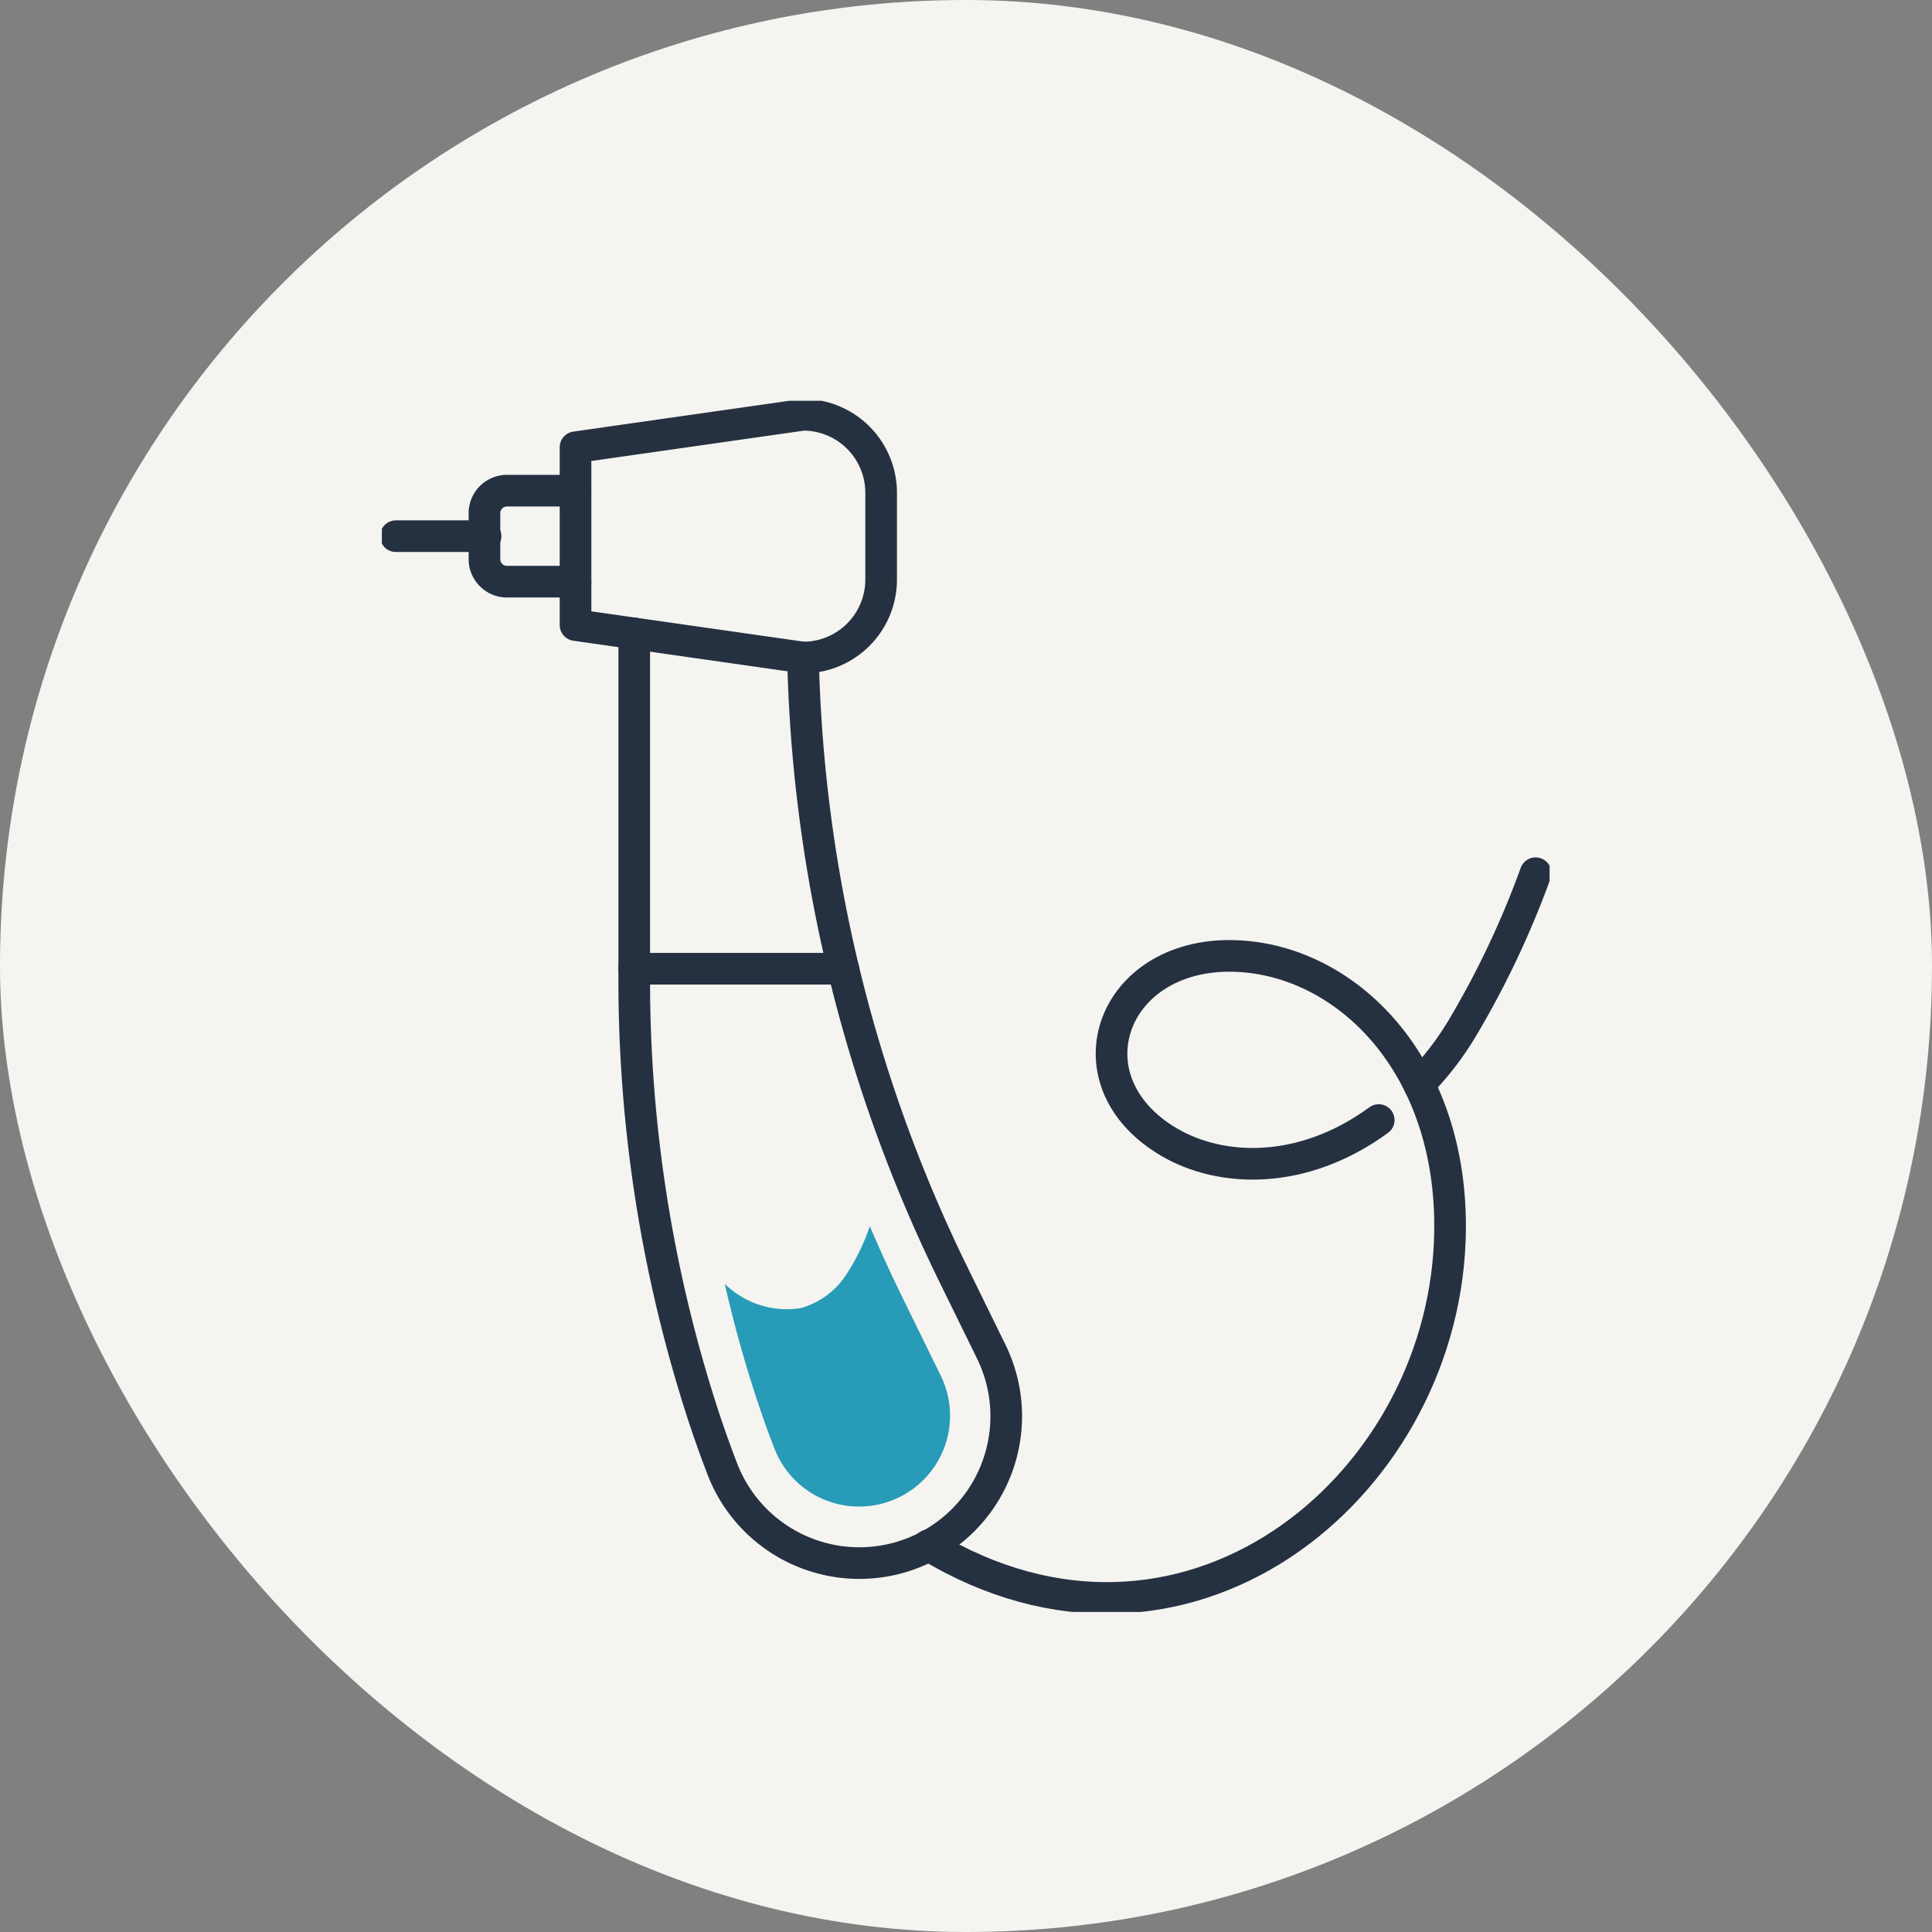
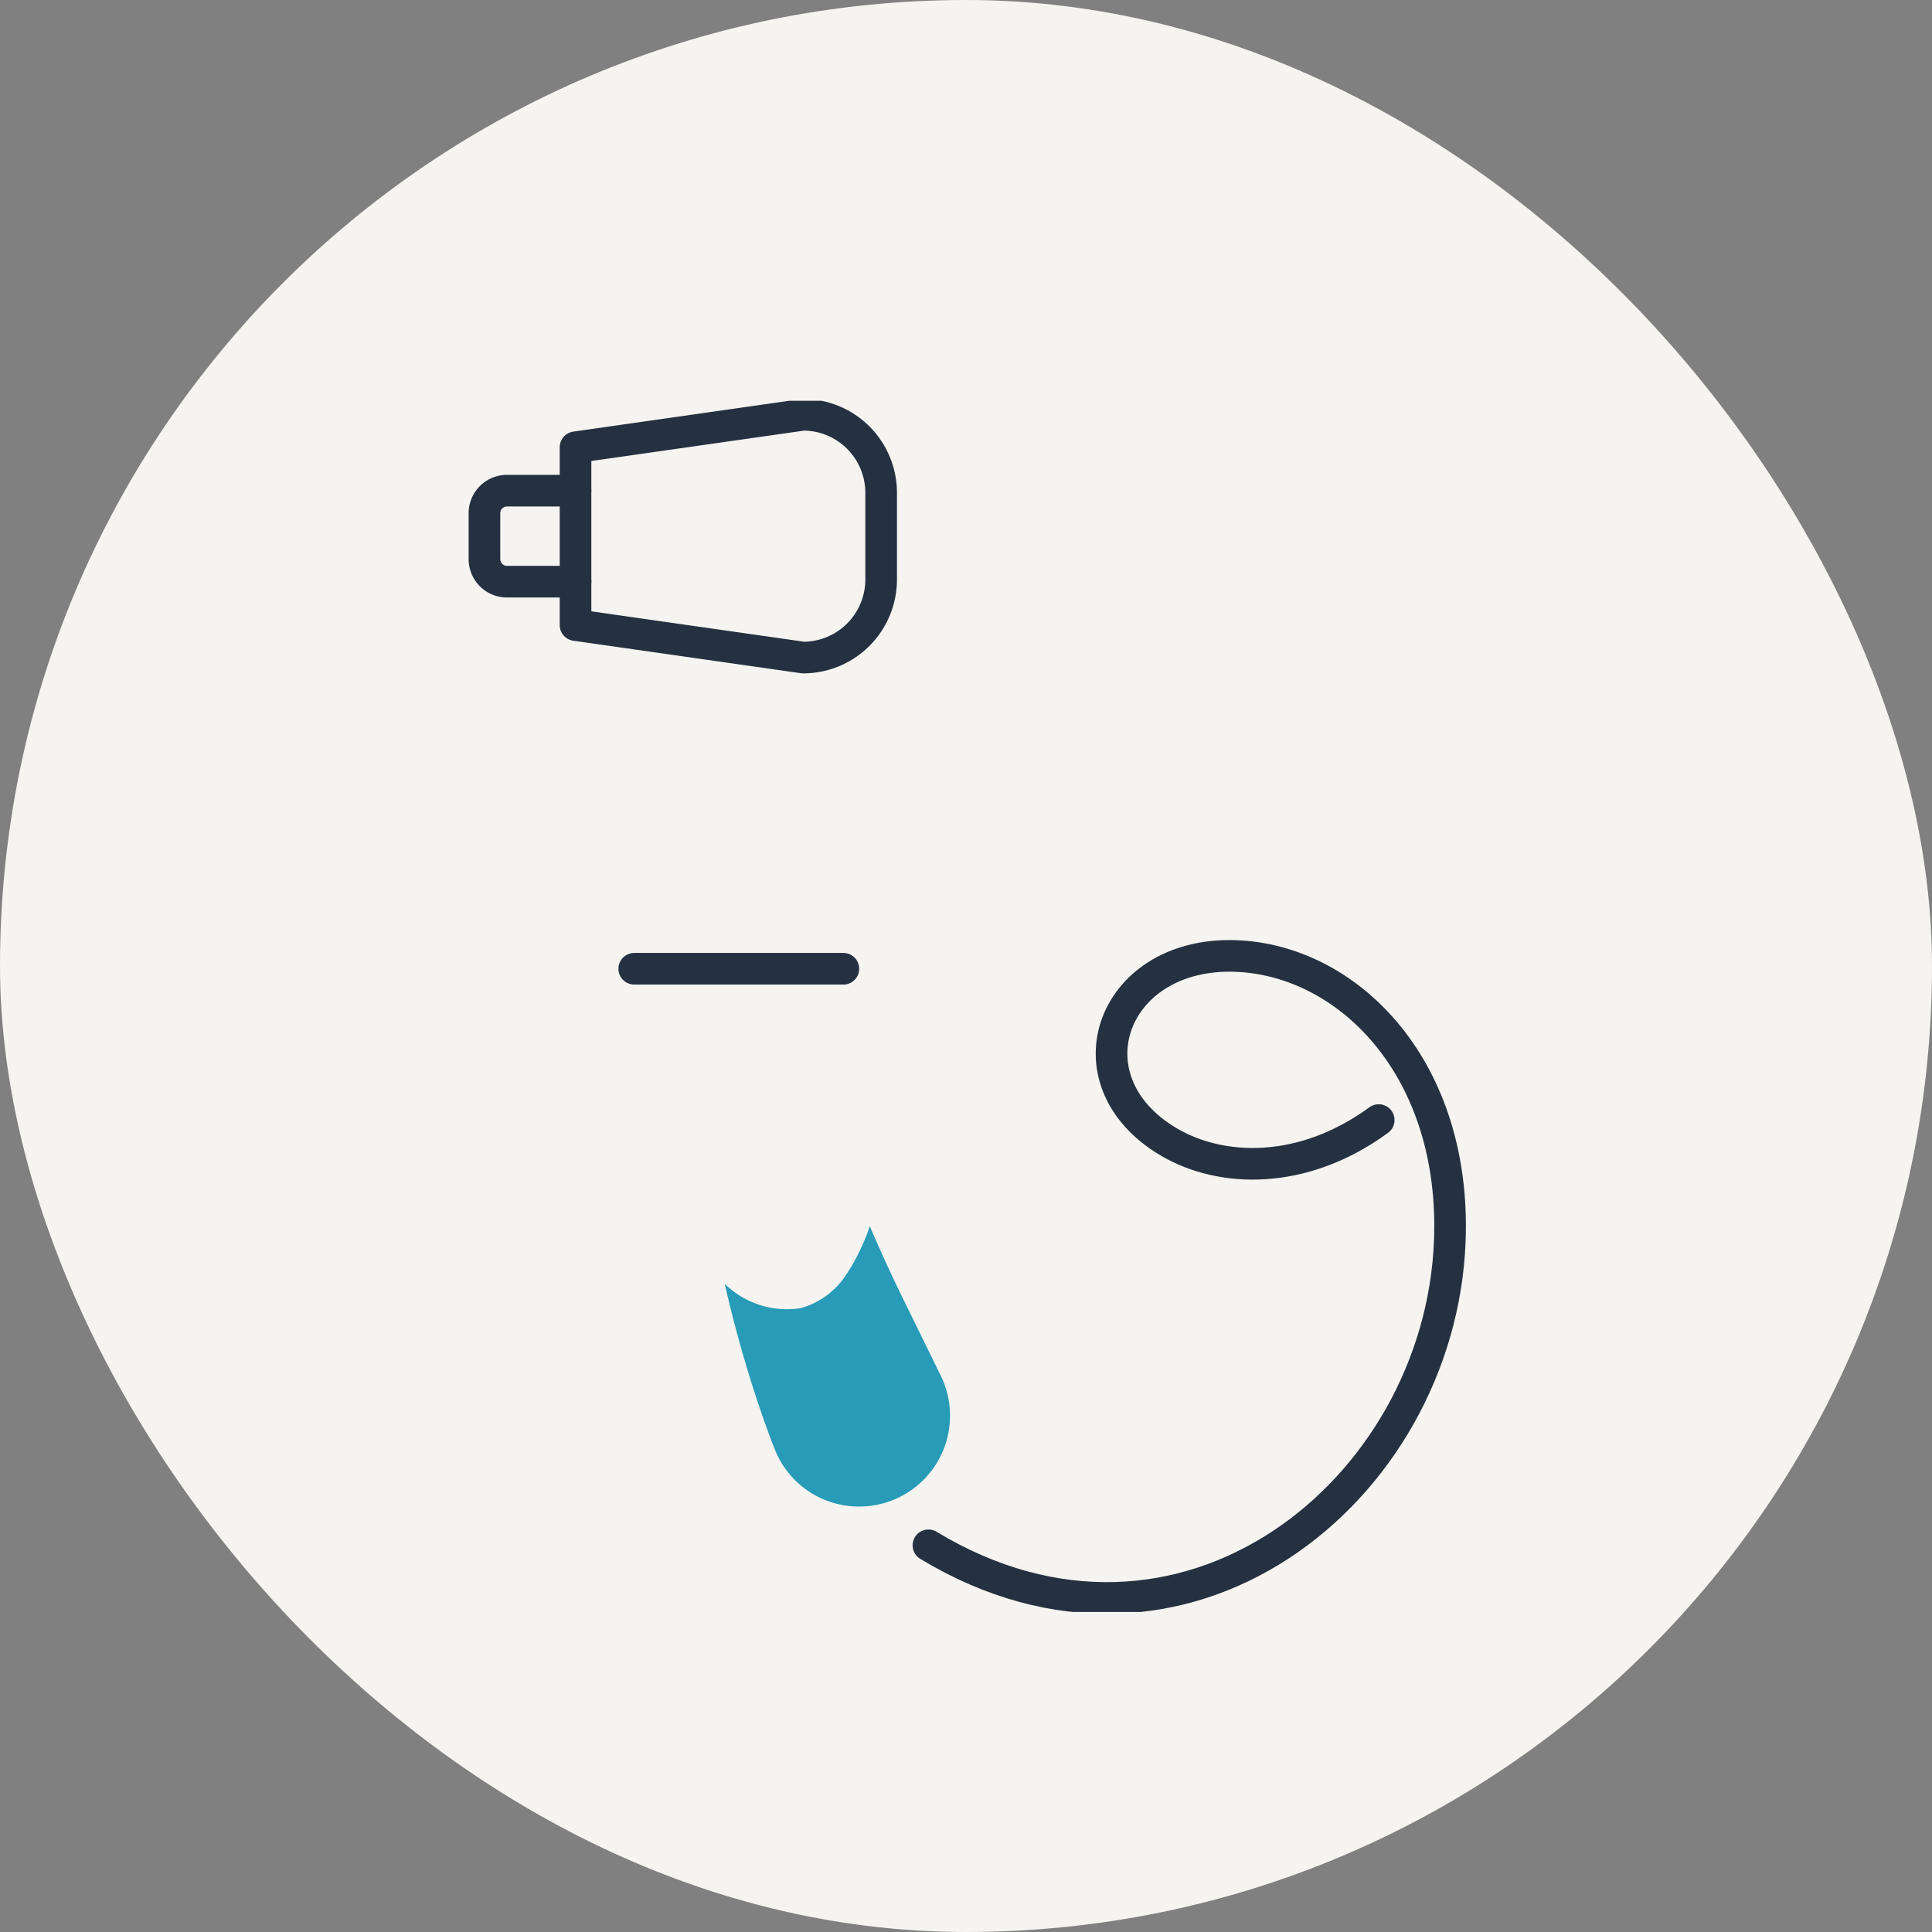
<svg xmlns="http://www.w3.org/2000/svg" width="120" height="120" viewBox="0 0 120 120">
  <rect x="0" y="0" width="120" height="120" fill="#808080" stroke="none" />
  <defs>
    <clipPath id="clip-path">
      <rect id="長方形_2958" data-name="長方形 2958" width="72.527" height="75.227" fill="none" />
    </clipPath>
  </defs>
  <g id="icon06" transform="translate(-226 -2146)">
    <g id="bg" transform="translate(226 2146)">
      <rect id="bg-2" data-name="bg" width="120" height="120" rx="60" fill="#f5f4f0" />
    </g>
    <g id="グループ_8529" data-name="グループ 8529" transform="translate(249.719 2170.894)">
      <g id="グループ_8528" data-name="グループ 8528" transform="translate(0 0)" clip-path="url(#clip-path)">
        <path id="パス_14220" data-name="パス 14220" d="M27.729,16.061,13.593,14.042V3L27.729.982a4.846,4.846,0,0,1,4.846,4.847v5.385A4.846,4.846,0,0,1,27.729,16.061Z" transform="translate(-1.565 -0.113)" fill="none" stroke="#253141" stroke-linecap="round" stroke-linejoin="round" stroke-width="1.965" />
-         <line id="線_249" data-name="線 249" x1="5.572" transform="translate(0.869 8.409)" fill="none" stroke="#253141" stroke-linecap="round" stroke-linejoin="round" stroke-width="1.965" />
-         <path id="パス_14221" data-name="パス 14221" d="M17.715,16.33V37.59a87.247,87.247,0,0,0,4.243,27.18c.38,1.158.784,2.306,1.214,3.42a9.121,9.121,0,1,0,16.7-7.287l-2.323-4.738a91.591,91.591,0,0,1-9.307-36.837c-.036-.959-.042-1.5-.042-1.5" transform="translate(-2.04 -1.88)" fill="none" stroke="#253141" stroke-linecap="round" stroke-linejoin="round" stroke-width="1.965" />
        <line id="線_250" data-name="線 250" x1="12.989" transform="translate(15.675 35.277)" fill="none" stroke="#253141" stroke-linecap="round" stroke-linejoin="round" stroke-width="1.965" />
        <path id="パス_14222" data-name="パス 14222" d="M12.858,11.962H8.6a1.4,1.4,0,0,1-1.4-1.4V7.709a1.4,1.4,0,0,1,1.4-1.4h4.254" transform="translate(-0.829 -0.727)" fill="none" stroke="#253141" stroke-linecap="round" stroke-linejoin="round" stroke-width="1.965" />
-         <path id="パス_14223" data-name="パス 14223" d="M72.8,46.274a18.751,18.751,0,0,0,2.635-3.4,56.261,56.261,0,0,0,4.607-9.713" transform="translate(-8.382 -3.818)" fill="none" stroke="#253141" stroke-linecap="round" stroke-linejoin="round" stroke-width="1.965" />
        <path id="パス_14224" data-name="パス 14224" d="M38.364,75.574c15.764,9.539,31.775-3.316,32.383-18.889.413-10.593-6.116-17.274-13.006-17.7C49.8,38.49,46.761,46.672,53.3,50.524c3.228,1.9,8.291,2.1,13.033-1.363" transform="translate(-4.417 -4.486)" fill="none" stroke="#253141" stroke-linecap="round" stroke-linejoin="round" stroke-width="1.965" />
        <path id="パス_14225" data-name="パス 14225" d="M27.149,71.729a5.618,5.618,0,0,0,5.27,3.623,5.643,5.643,0,0,0,5.067-8.126l-2.322-4.739q-1.106-2.255-2.086-4.546a13.159,13.159,0,0,1-1.484,3.04,4.984,4.984,0,0,1-2.788,2.043,5.491,5.491,0,0,1-4.5-1.288c-.083-.065-.158-.139-.238-.206.542,2.353,1.176,4.674,1.922,6.95.375,1.147.764,2.24,1.154,3.25" transform="translate(-2.772 -6.672)" fill="#279bb7" />
      </g>
    </g>
  </g>
</svg>